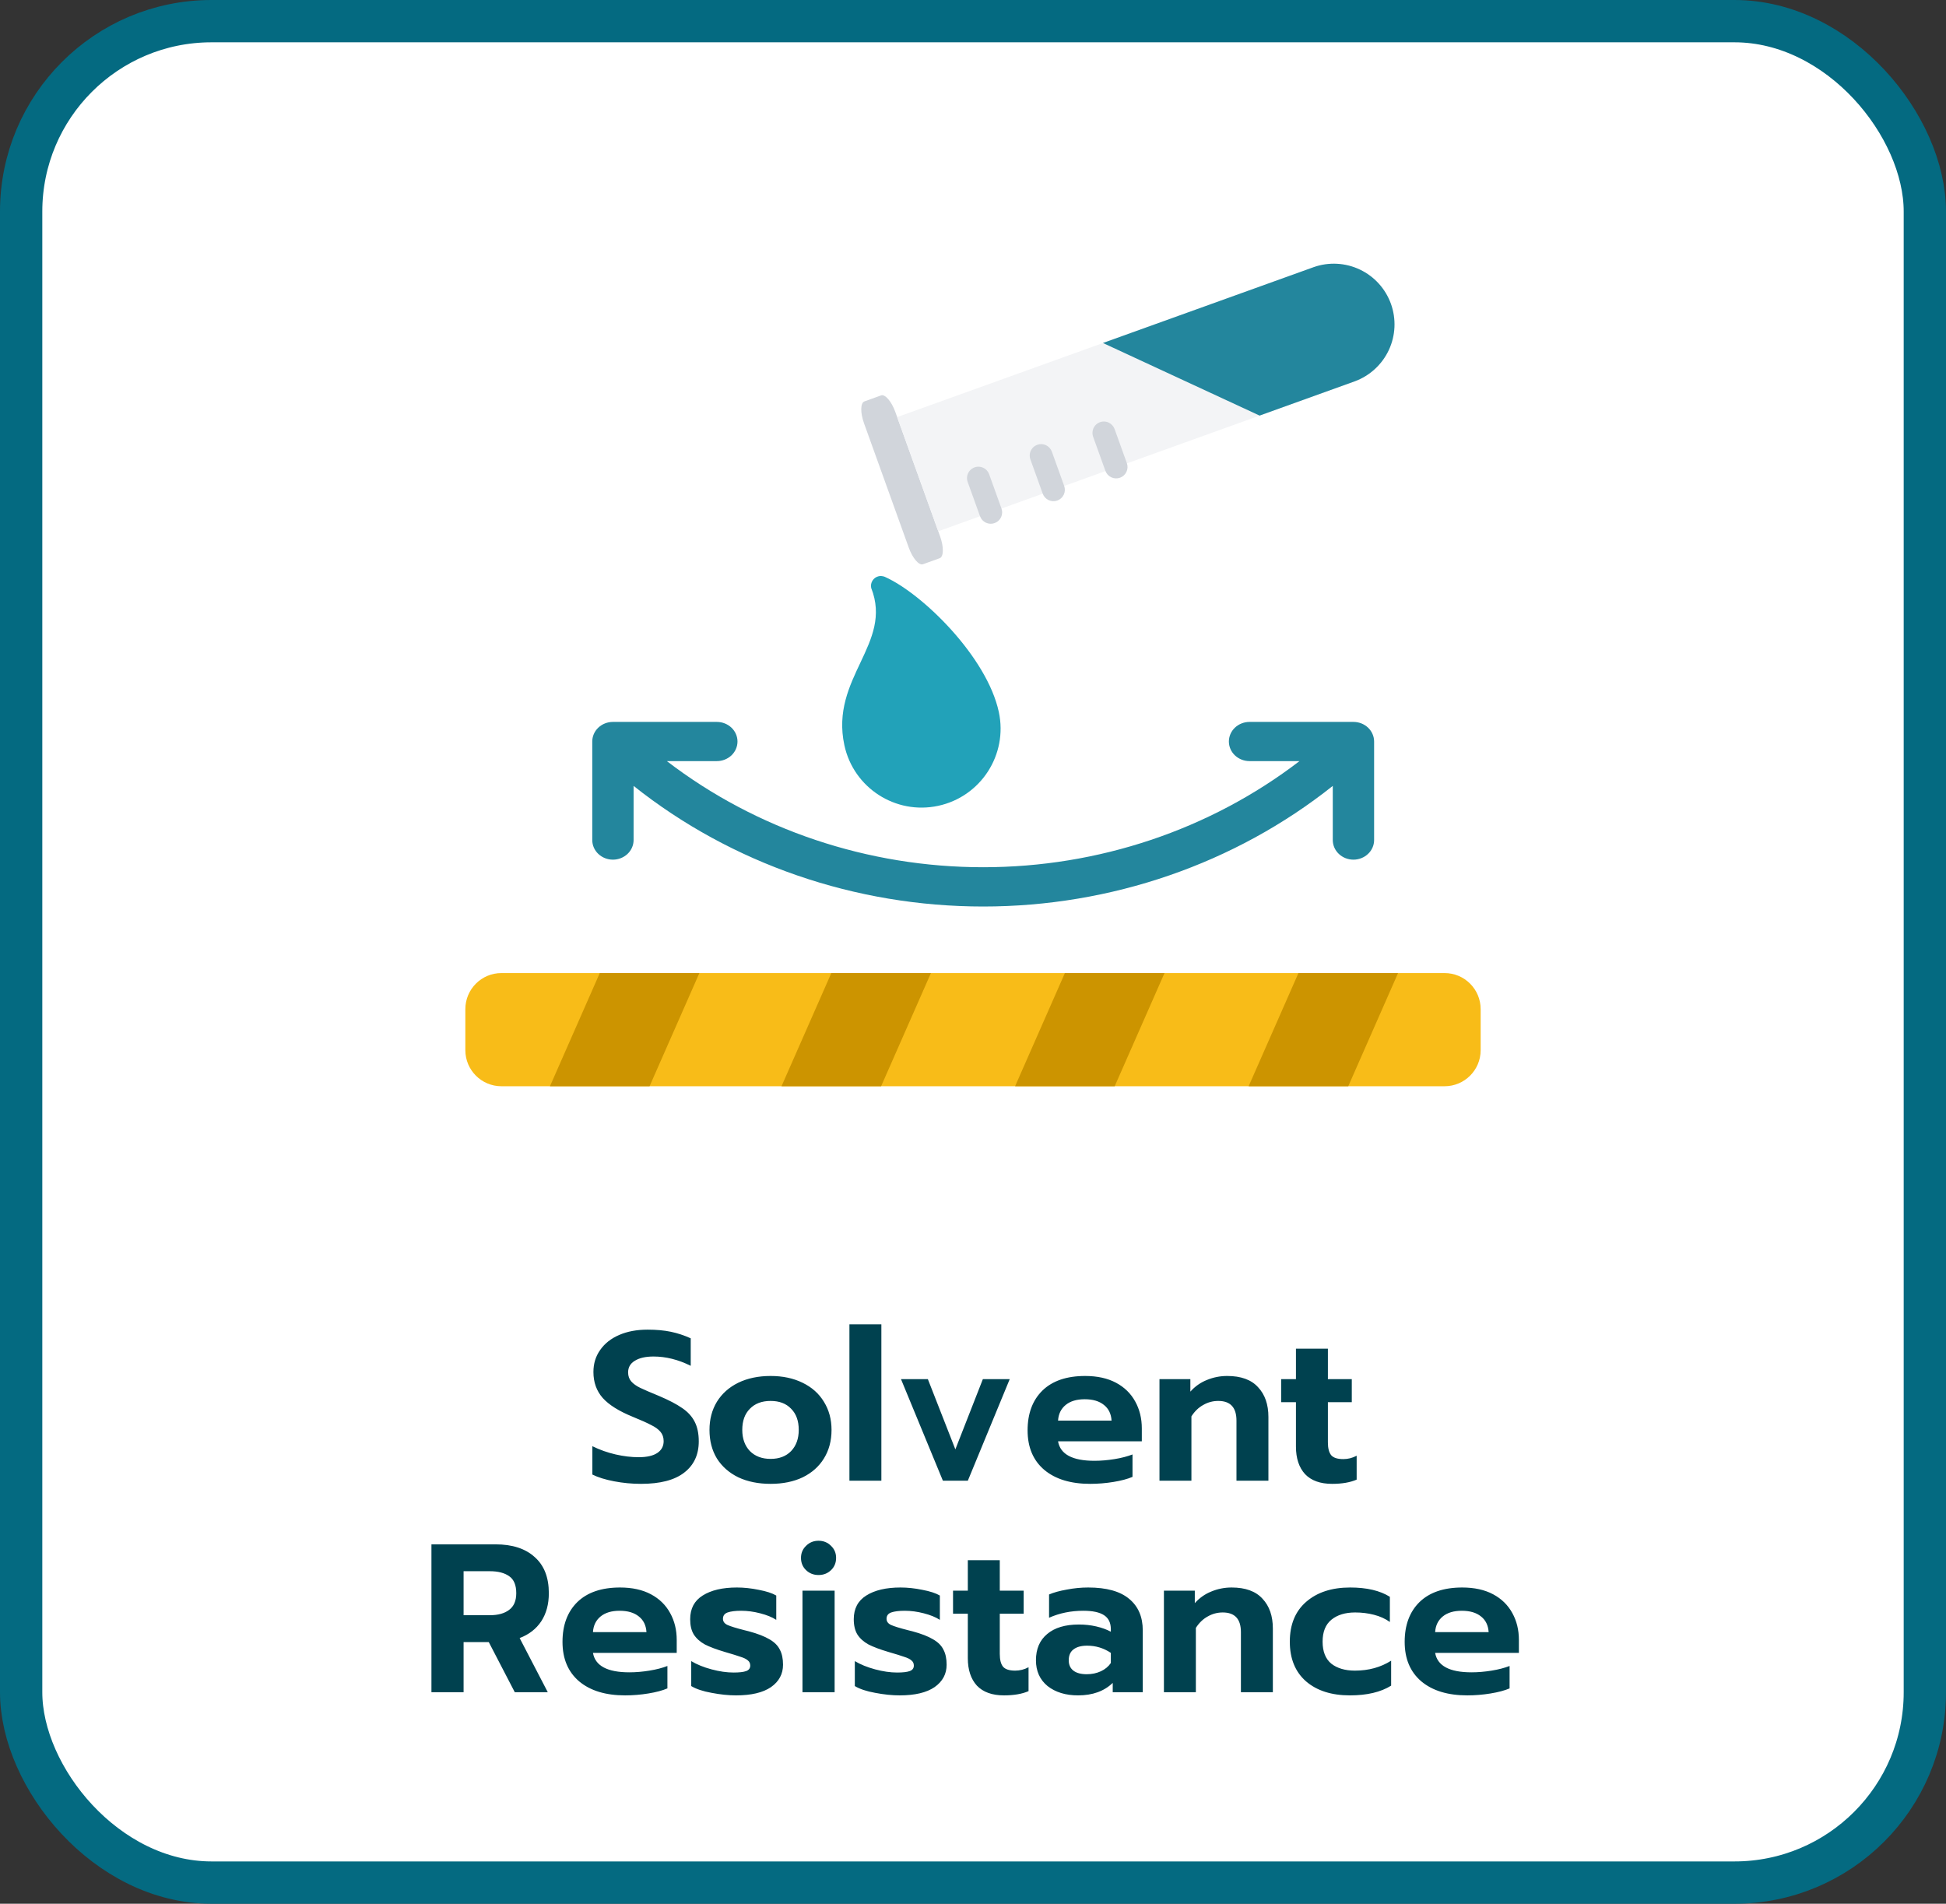
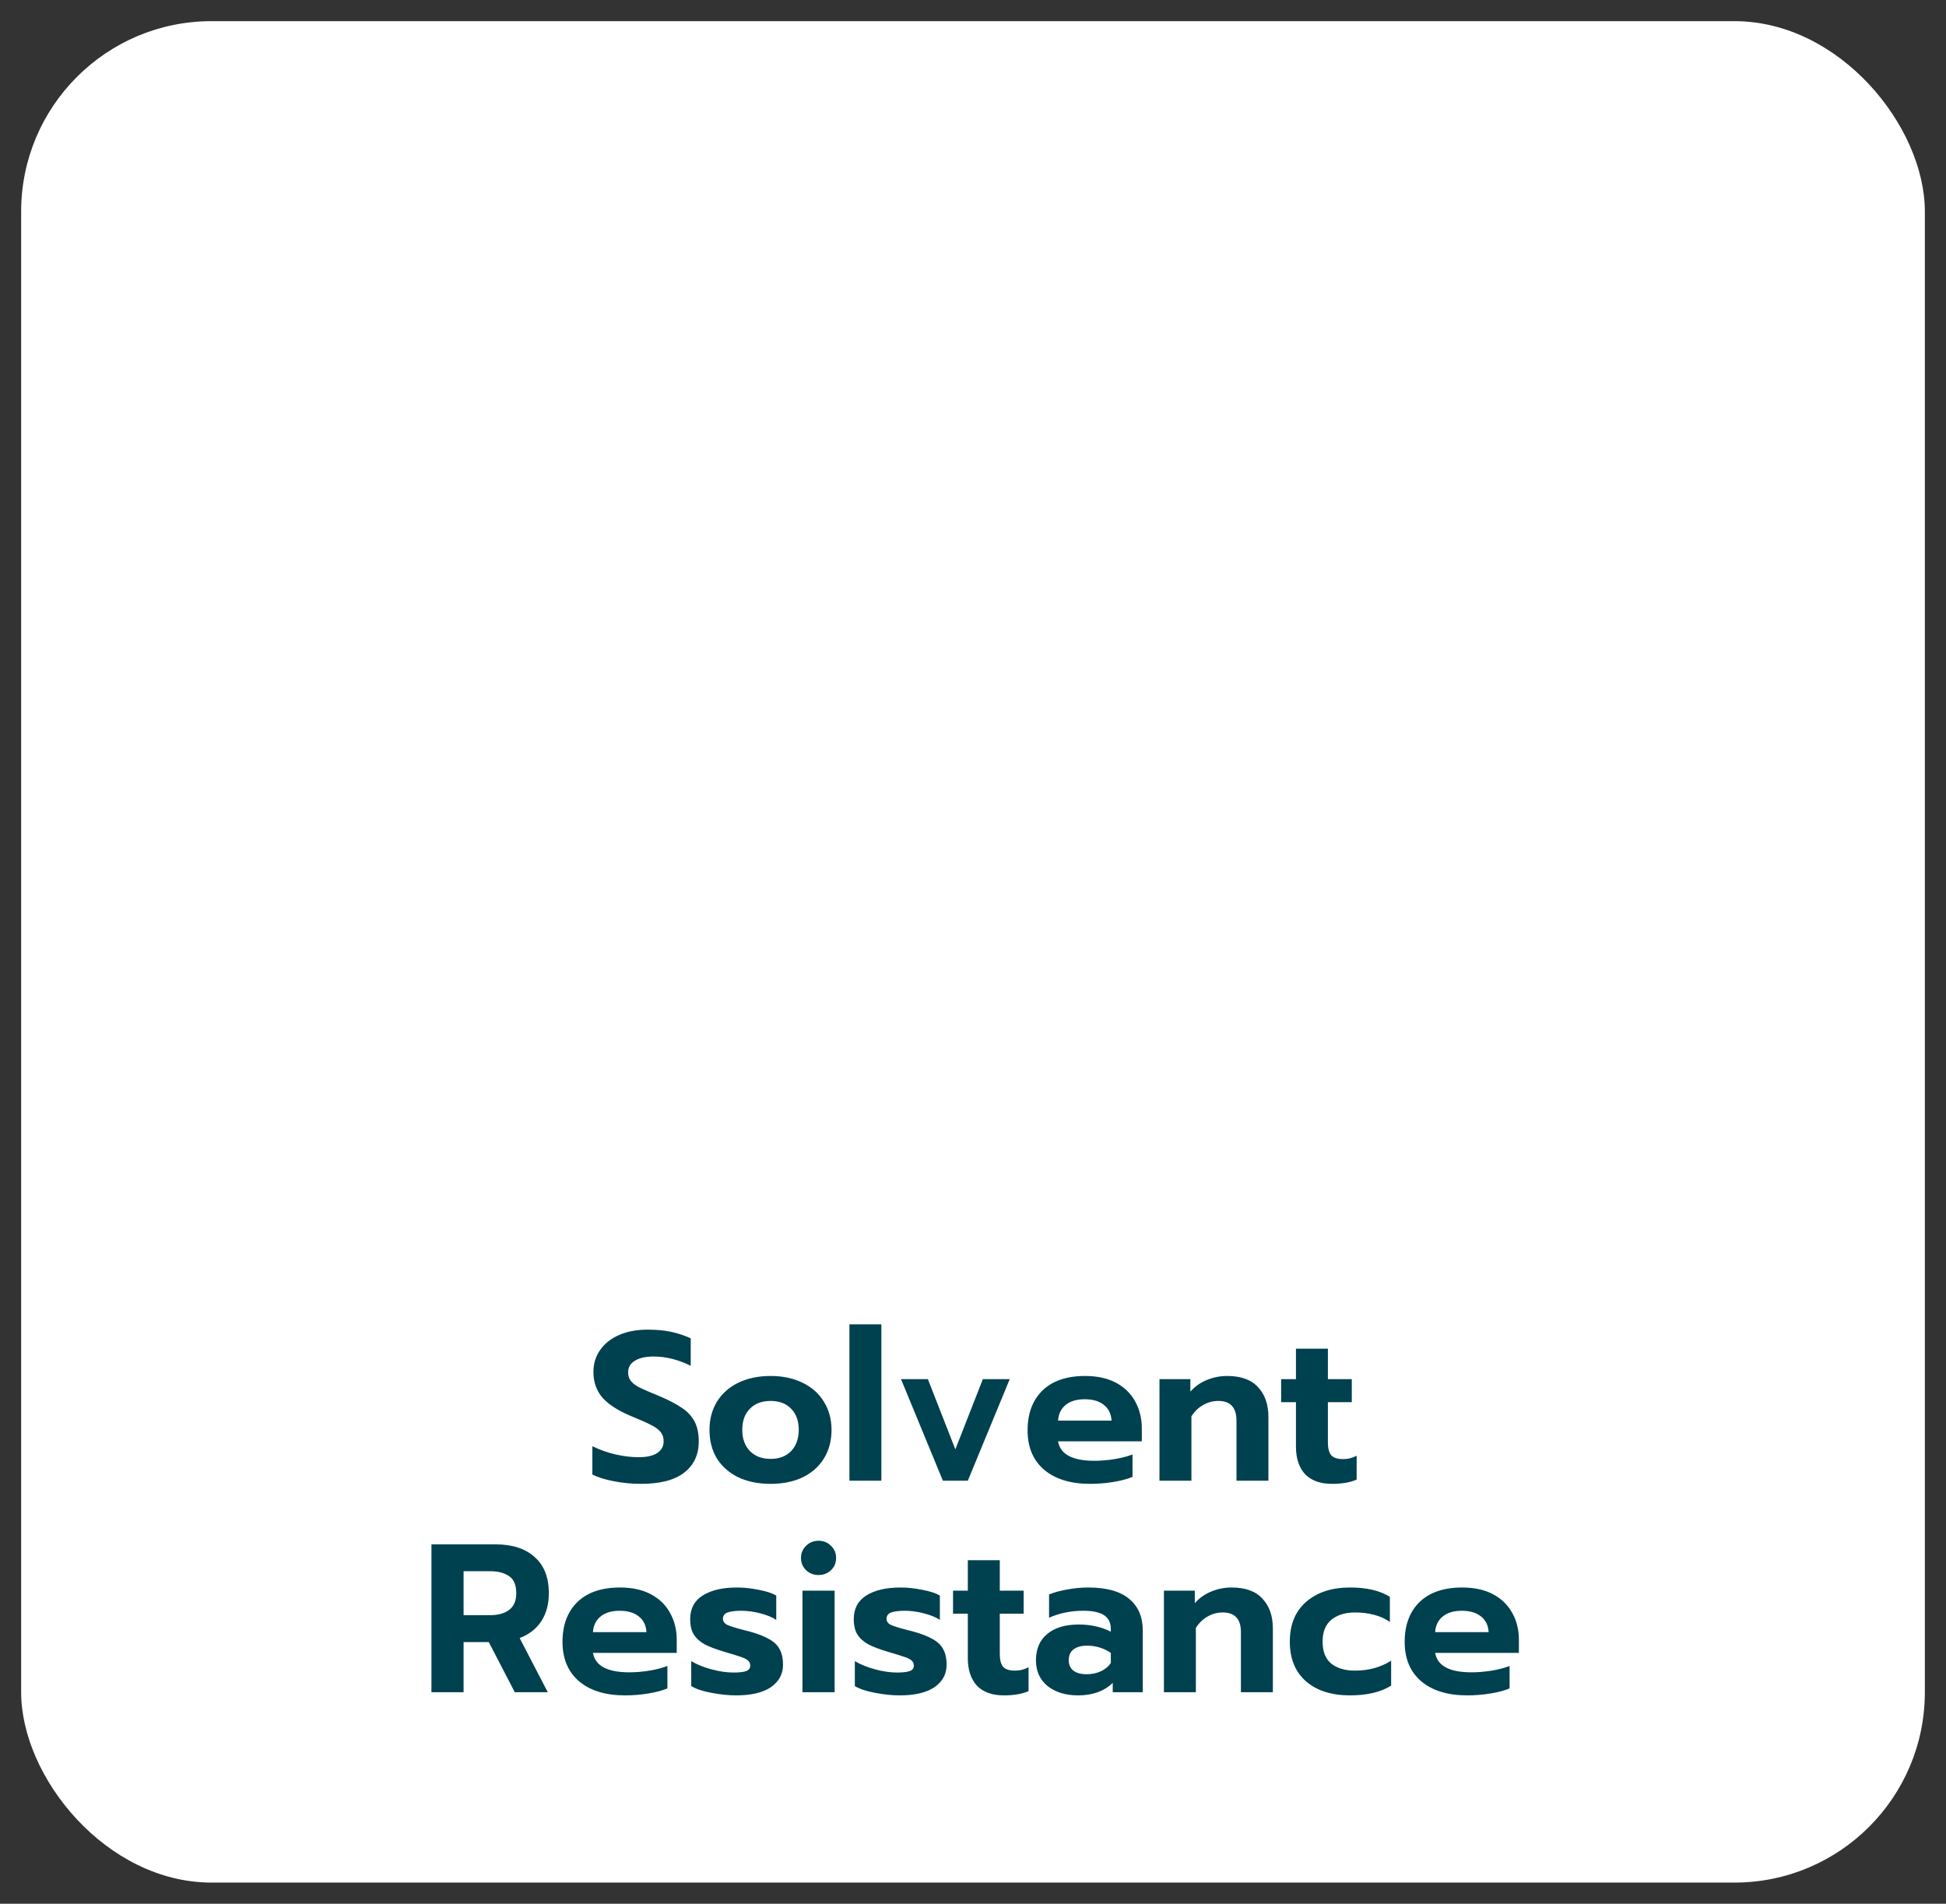
<svg xmlns="http://www.w3.org/2000/svg" width="92" height="90" viewBox="0 0 92 90" fill="none">
  <rect x="0" y="0" width="92" height="90" fill="#333333" stroke="none" />
  <rect x="1" y="1" width="90" height="88" rx="9" fill="white" />
  <g clip-path="url(#clip0_327_32666)">
    <rect width="48" height="48" transform="translate(22 8)" fill="white" />
    <path d="M63.986 34.129H59.074C58.815 34.129 58.566 34.227 58.383 34.4C58.2 34.574 58.097 34.81 58.097 35.055C58.097 35.301 58.2 35.537 58.383 35.711C58.566 35.884 58.815 35.982 59.074 35.982H61.435C57.203 39.228 51.924 40.999 46.481 40.999C41.038 40.999 35.76 39.228 31.527 35.982H33.889C34.148 35.982 34.397 35.884 34.58 35.711C34.763 35.537 34.866 35.301 34.866 35.055C34.866 34.81 34.763 34.574 34.58 34.4C34.397 34.227 34.148 34.129 33.889 34.129H28.977C28.849 34.129 28.721 34.153 28.603 34.199C28.484 34.246 28.377 34.314 28.286 34.4C28.195 34.486 28.123 34.588 28.074 34.701C28.025 34.813 28 34.934 28 35.055V39.714C28 39.96 28.103 40.196 28.286 40.369C28.469 40.543 28.718 40.641 28.977 40.641C29.236 40.641 29.484 40.543 29.668 40.369C29.851 40.196 29.954 39.96 29.954 39.714V37.154C34.586 40.838 40.437 42.856 46.481 42.856C52.526 42.856 58.377 40.838 63.009 37.154V39.714C63.009 39.96 63.112 40.196 63.295 40.369C63.478 40.543 63.727 40.641 63.986 40.641C64.245 40.641 64.493 40.543 64.676 40.369C64.86 40.196 64.963 39.96 64.963 39.714V35.055C64.963 34.934 64.937 34.813 64.888 34.701C64.839 34.588 64.767 34.486 64.677 34.4C64.586 34.314 64.478 34.246 64.36 34.199C64.241 34.153 64.114 34.129 63.986 34.129Z" fill="#23869D" />
    <path d="M41.848 27.278C41.848 27.278 41.712 27.206 41.545 27.241C41.293 27.296 41.133 27.544 41.187 27.796C42.231 30.436 39.233 32.035 39.919 35.23C40.352 37.246 42.338 38.53 44.354 38.096C46.37 37.663 47.654 35.677 47.221 33.661C46.662 31.06 43.625 28.079 41.848 27.278Z" fill="#22A2B9" />
    <path d="M43.636 26.674L44.425 26.39C44.616 26.321 44.625 25.858 44.444 25.356L42.329 19.479C42.148 18.976 41.846 18.625 41.655 18.693L40.866 18.977C40.675 19.046 40.667 19.509 40.848 20.012L42.963 25.889C43.144 26.391 43.445 26.743 43.636 26.674Z" fill="#D1D5DB" />
    <path d="M44.358 25.116L64.05 18.029C64.76 17.767 65.339 17.235 65.659 16.549C65.979 15.863 66.015 15.078 65.758 14.365C65.502 13.653 64.974 13.07 64.29 12.745C63.606 12.421 62.821 12.379 62.107 12.631L42.415 19.718L44.358 25.116Z" fill="#F3F4F6" />
    <path d="M59.549 19.647L64.049 18.027C64.76 17.765 65.338 17.233 65.659 16.547C65.979 15.861 66.014 15.076 65.758 14.363C65.501 13.651 64.974 13.069 64.29 12.744C63.606 12.419 62.821 12.377 62.107 12.629L52.144 16.215L59.549 19.647Z" fill="#23869D" />
-     <path d="M46.485 22.114C46.549 22.144 46.607 22.186 46.654 22.239C46.702 22.291 46.739 22.352 46.763 22.419L47.346 24.04C47.37 24.106 47.381 24.177 47.377 24.248C47.374 24.318 47.357 24.388 47.327 24.452C47.297 24.516 47.254 24.573 47.202 24.621C47.15 24.669 47.088 24.705 47.022 24.729C46.955 24.753 46.884 24.764 46.814 24.761C46.743 24.757 46.674 24.74 46.609 24.71C46.545 24.68 46.488 24.637 46.44 24.585C46.393 24.533 46.356 24.471 46.332 24.405L45.748 22.784C45.712 22.684 45.707 22.575 45.732 22.472C45.758 22.368 45.814 22.275 45.893 22.203C45.972 22.131 46.07 22.084 46.176 22.069C46.281 22.053 46.389 22.069 46.485 22.114Z" fill="#D1D5DB" />
    <path d="M49.45 21.047C49.514 21.077 49.572 21.12 49.619 21.172C49.667 21.224 49.704 21.286 49.728 21.352L50.311 22.973C50.359 23.108 50.352 23.256 50.292 23.385C50.231 23.515 50.121 23.614 49.986 23.663C49.852 23.711 49.703 23.704 49.574 23.643C49.445 23.582 49.345 23.473 49.296 23.338L48.713 21.717C48.677 21.617 48.672 21.508 48.697 21.405C48.723 21.302 48.779 21.208 48.858 21.136C48.937 21.064 49.035 21.018 49.14 21.002C49.246 20.986 49.354 21.002 49.45 21.047Z" fill="#D1D5DB" />
    <path d="M52.416 19.979C52.48 20.009 52.537 20.052 52.585 20.104C52.633 20.157 52.67 20.218 52.694 20.284L53.277 21.904C53.323 22.037 53.314 22.184 53.253 22.311C53.191 22.439 53.083 22.537 52.95 22.585C52.816 22.633 52.67 22.626 52.541 22.567C52.413 22.508 52.313 22.401 52.263 22.269L51.679 20.648C51.643 20.548 51.638 20.439 51.664 20.336C51.689 20.232 51.745 20.139 51.824 20.067C51.903 19.995 52.001 19.948 52.107 19.933C52.212 19.917 52.32 19.933 52.416 19.978L52.416 19.979Z" fill="#D1D5DB" />
    <path d="M68.294 46.002H23.706C22.764 46.002 22 46.766 22 47.708V49.648C22 50.59 22.764 51.353 23.706 51.353H68.294C69.236 51.353 70 50.59 70 49.648V47.708C70 46.766 69.236 46.002 68.294 46.002Z" fill="#F8BC18" />
    <path d="M30.709 51.353H26L28.355 46.002H33.064L30.709 51.353Z" fill="#CC9400" />
    <path d="M41.656 51.353H36.947L39.302 46.002H44.011L41.656 51.353Z" fill="#CC9400" />
    <path d="M52.699 51.353H47.99L50.344 46.002H55.054L52.699 51.353Z" fill="#CC9400" />
    <path d="M63.741 51.353H59.031L61.386 46.002H66.095L63.741 51.353Z" fill="#CC9400" />
  </g>
  <path d="M30.305 70.15C29.878 70.15 29.455 70.11 29.035 70.03C28.615 69.95 28.271 69.843 28.005 69.71V68.37C28.358 68.543 28.725 68.673 29.105 68.76C29.485 68.847 29.848 68.89 30.195 68.89C30.581 68.89 30.875 68.823 31.075 68.69C31.275 68.557 31.375 68.37 31.375 68.13C31.375 67.957 31.325 67.81 31.225 67.69C31.125 67.57 30.978 67.463 30.785 67.37C30.598 67.27 30.308 67.14 29.915 66.98C29.261 66.713 28.788 66.417 28.495 66.09C28.201 65.757 28.055 65.347 28.055 64.86C28.055 64.467 28.161 64.12 28.375 63.82C28.588 63.513 28.888 63.277 29.275 63.11C29.661 62.943 30.108 62.86 30.615 62.86C31.028 62.86 31.395 62.893 31.715 62.96C32.035 63.027 32.348 63.13 32.655 63.27V64.57C32.068 64.277 31.481 64.13 30.895 64.13C30.521 64.13 30.228 64.197 30.015 64.33C29.801 64.457 29.695 64.64 29.695 64.88C29.695 65.053 29.745 65.197 29.845 65.31C29.945 65.423 30.085 65.523 30.265 65.61C30.445 65.697 30.738 65.823 31.145 65.99C31.618 66.19 31.988 66.383 32.255 66.57C32.521 66.75 32.718 66.967 32.845 67.22C32.971 67.467 33.035 67.773 33.035 68.14C33.035 68.773 32.805 69.267 32.345 69.62C31.891 69.973 31.211 70.15 30.305 70.15ZM36.432 70.15C35.852 70.15 35.342 70.047 34.902 69.84C34.468 69.627 34.132 69.33 33.892 68.95C33.658 68.563 33.542 68.113 33.542 67.6C33.542 67.1 33.658 66.657 33.892 66.27C34.132 65.883 34.468 65.583 34.902 65.37C35.342 65.157 35.852 65.05 36.432 65.05C37.005 65.05 37.508 65.157 37.942 65.37C38.382 65.583 38.718 65.883 38.952 66.27C39.192 66.657 39.312 67.1 39.312 67.6C39.312 68.113 39.192 68.563 38.952 68.95C38.718 69.33 38.385 69.627 37.952 69.84C37.518 70.047 37.012 70.15 36.432 70.15ZM36.432 68.97C36.838 68.97 37.162 68.847 37.402 68.6C37.642 68.347 37.762 68.013 37.762 67.6C37.762 67.173 37.642 66.84 37.402 66.6C37.168 66.353 36.845 66.23 36.432 66.23C36.018 66.23 35.692 66.353 35.452 66.6C35.212 66.84 35.092 67.173 35.092 67.6C35.092 68.013 35.212 68.347 35.452 68.6C35.698 68.847 36.025 68.97 36.432 68.97ZM40.158 62.61H41.668V70H40.158V62.61ZM42.596 65.2H43.866L45.166 68.52L46.466 65.2H47.736L45.756 70H44.576L42.596 65.2ZM51.541 70.15C50.621 70.15 49.897 69.93 49.371 69.49C48.844 69.043 48.581 68.42 48.581 67.62C48.581 66.827 48.814 66.2 49.281 65.74C49.754 65.28 50.427 65.05 51.301 65.05C51.874 65.05 52.361 65.157 52.761 65.37C53.161 65.583 53.464 65.88 53.671 66.26C53.877 66.633 53.981 67.057 53.981 67.53V68.14H50.021C50.127 68.753 50.701 69.06 51.741 69.06C52.047 69.06 52.364 69.033 52.691 68.98C53.017 68.927 53.301 68.853 53.541 68.76V69.82C53.307 69.92 53.007 70 52.641 70.06C52.274 70.12 51.907 70.15 51.541 70.15ZM52.551 67.16C52.531 66.84 52.411 66.593 52.191 66.42C51.971 66.24 51.667 66.15 51.281 66.15C50.901 66.15 50.601 66.24 50.381 66.42C50.161 66.6 50.041 66.847 50.021 67.16H52.551ZM54.816 65.2H56.276V65.79C56.496 65.543 56.756 65.36 57.056 65.24C57.363 65.113 57.683 65.05 58.016 65.05C58.669 65.05 59.156 65.227 59.476 65.58C59.803 65.927 59.966 66.397 59.966 66.99V70H58.456V67.16C58.456 66.54 58.169 66.23 57.596 66.23C57.343 66.23 57.106 66.293 56.886 66.42C56.666 66.54 56.479 66.72 56.326 66.96V70H54.816V65.2ZM62.978 70.15C62.418 70.15 61.992 69.997 61.698 69.69C61.412 69.377 61.268 68.943 61.268 68.39V66.29H60.568V65.2H61.268V63.76H62.778V65.2H63.908V66.29H62.778V68.19C62.778 68.47 62.832 68.673 62.938 68.8C63.045 68.92 63.235 68.98 63.508 68.98C63.728 68.98 63.938 68.927 64.138 68.82V69.95C63.832 70.083 63.445 70.15 62.978 70.15ZM20.397 73.01H23.427C24.22 73.01 24.837 73.21 25.277 73.61C25.724 74.003 25.947 74.573 25.947 75.32C25.947 75.84 25.827 76.283 25.587 76.65C25.347 77.01 25.007 77.273 24.567 77.44L25.897 80H24.337L23.107 77.63H21.917V80H20.397V73.01ZM23.157 76.36C23.544 76.36 23.847 76.277 24.067 76.11C24.294 75.943 24.407 75.68 24.407 75.32C24.407 74.94 24.297 74.673 24.077 74.52C23.857 74.36 23.55 74.28 23.157 74.28H21.917V76.36H23.157ZM29.553 80.15C28.633 80.15 27.91 79.93 27.383 79.49C26.857 79.043 26.593 78.42 26.593 77.62C26.593 76.827 26.827 76.2 27.293 75.74C27.767 75.28 28.44 75.05 29.313 75.05C29.887 75.05 30.373 75.157 30.773 75.37C31.173 75.583 31.477 75.88 31.683 76.26C31.89 76.633 31.993 77.057 31.993 77.53V78.14H28.033C28.14 78.753 28.713 79.06 29.753 79.06C30.06 79.06 30.377 79.033 30.703 78.98C31.03 78.927 31.313 78.853 31.553 78.76V79.82C31.32 79.92 31.02 80 30.653 80.06C30.287 80.12 29.92 80.15 29.553 80.15ZM30.563 77.16C30.543 76.84 30.423 76.593 30.203 76.42C29.983 76.24 29.68 76.15 29.293 76.15C28.913 76.15 28.613 76.24 28.393 76.42C28.173 76.6 28.053 76.847 28.033 77.16H30.563ZM34.799 80.15C34.439 80.15 34.052 80.11 33.639 80.03C33.232 79.957 32.912 79.85 32.679 79.71V78.53C32.945 78.69 33.265 78.82 33.639 78.92C34.012 79.02 34.359 79.07 34.679 79.07C34.952 79.07 35.152 79.047 35.279 79C35.405 78.953 35.469 78.867 35.469 78.74C35.469 78.64 35.432 78.56 35.359 78.5C35.285 78.433 35.172 78.377 35.019 78.33C34.872 78.277 34.625 78.2 34.279 78.1C33.872 77.98 33.552 77.86 33.319 77.74C33.092 77.613 32.919 77.457 32.799 77.27C32.685 77.083 32.629 76.843 32.629 76.55C32.629 76.05 32.825 75.677 33.219 75.43C33.619 75.177 34.159 75.05 34.839 75.05C35.172 75.05 35.515 75.087 35.869 75.16C36.229 75.227 36.505 75.317 36.699 75.43V76.58C36.505 76.453 36.252 76.35 35.939 76.27C35.632 76.19 35.332 76.15 35.039 76.15C34.765 76.15 34.552 76.177 34.399 76.23C34.252 76.283 34.179 76.383 34.179 76.53C34.179 76.657 34.249 76.753 34.389 76.82C34.535 76.887 34.805 76.97 35.199 77.07L35.399 77.12C35.819 77.233 36.145 77.36 36.379 77.5C36.612 77.633 36.775 77.797 36.869 77.99C36.969 78.177 37.019 78.413 37.019 78.7C37.019 79.14 36.829 79.493 36.449 79.76C36.069 80.02 35.519 80.15 34.799 80.15ZM38.698 74.46C38.464 74.46 38.268 74.383 38.108 74.23C37.948 74.077 37.868 73.883 37.868 73.65C37.868 73.423 37.948 73.233 38.108 73.08C38.268 72.92 38.464 72.84 38.698 72.84C38.931 72.84 39.128 72.92 39.288 73.08C39.448 73.233 39.528 73.423 39.528 73.65C39.528 73.883 39.448 74.077 39.288 74.23C39.128 74.383 38.931 74.46 38.698 74.46ZM37.938 75.2H39.458V80H37.938V75.2ZM42.533 80.15C42.173 80.15 41.786 80.11 41.373 80.03C40.966 79.957 40.646 79.85 40.413 79.71V78.53C40.68 78.69 41 78.82 41.373 78.92C41.746 79.02 42.093 79.07 42.413 79.07C42.686 79.07 42.886 79.047 43.013 79C43.14 78.953 43.203 78.867 43.203 78.74C43.203 78.64 43.166 78.56 43.093 78.5C43.02 78.433 42.906 78.377 42.753 78.33C42.606 78.277 42.36 78.2 42.013 78.1C41.606 77.98 41.286 77.86 41.053 77.74C40.826 77.613 40.653 77.457 40.533 77.27C40.42 77.083 40.363 76.843 40.363 76.55C40.363 76.05 40.56 75.677 40.953 75.43C41.353 75.177 41.893 75.05 42.573 75.05C42.906 75.05 43.25 75.087 43.603 75.16C43.963 75.227 44.24 75.317 44.433 75.43V76.58C44.24 76.453 43.986 76.35 43.673 76.27C43.366 76.19 43.066 76.15 42.773 76.15C42.5 76.15 42.286 76.177 42.133 76.23C41.986 76.283 41.913 76.383 41.913 76.53C41.913 76.657 41.983 76.753 42.123 76.82C42.27 76.887 42.54 76.97 42.933 77.07L43.133 77.12C43.553 77.233 43.88 77.36 44.113 77.5C44.346 77.633 44.51 77.797 44.603 77.99C44.703 78.177 44.753 78.413 44.753 78.7C44.753 79.14 44.563 79.493 44.183 79.76C43.803 80.02 43.253 80.15 42.533 80.15ZM47.465 80.15C46.906 80.15 46.479 79.997 46.185 79.69C45.899 79.377 45.755 78.943 45.755 78.39V76.29H45.056V75.2H45.755V73.76H47.266V75.2H48.395V76.29H47.266V78.19C47.266 78.47 47.319 78.673 47.425 78.8C47.532 78.92 47.722 78.98 47.995 78.98C48.215 78.98 48.425 78.927 48.626 78.82V79.95C48.319 80.083 47.932 80.15 47.465 80.15ZM50.966 80.15C50.38 80.15 49.9 80.003 49.526 79.71C49.16 79.41 48.976 79.003 48.976 78.49C48.976 77.957 49.153 77.543 49.506 77.25C49.86 76.95 50.36 76.8 51.006 76.8C51.293 76.8 51.566 76.83 51.826 76.89C52.086 76.95 52.316 77.033 52.516 77.14V77.02C52.516 76.72 52.41 76.5 52.196 76.36C51.983 76.22 51.656 76.15 51.216 76.15C50.63 76.15 50.09 76.26 49.596 76.48V75.38C49.81 75.287 50.086 75.21 50.426 75.15C50.766 75.083 51.106 75.05 51.446 75.05C52.313 75.05 52.96 75.23 53.386 75.59C53.813 75.943 54.026 76.44 54.026 77.08V80H52.606V79.56C52.2 79.953 51.653 80.15 50.966 80.15ZM51.376 79.15C51.623 79.15 51.846 79.103 52.046 79.01C52.246 78.917 52.403 78.787 52.516 78.62V78.14C52.176 77.913 51.803 77.8 51.396 77.8C51.116 77.8 50.9 77.86 50.746 77.98C50.6 78.093 50.526 78.263 50.526 78.49C50.526 78.703 50.6 78.867 50.746 78.98C50.893 79.093 51.103 79.15 51.376 79.15ZM55.026 75.2H56.486V75.79C56.706 75.543 56.966 75.36 57.266 75.24C57.572 75.113 57.892 75.05 58.226 75.05C58.879 75.05 59.366 75.227 59.686 75.58C60.013 75.927 60.176 76.397 60.176 76.99V80H58.666V77.16C58.666 76.54 58.379 76.23 57.806 76.23C57.553 76.23 57.316 76.293 57.096 76.42C56.876 76.54 56.689 76.72 56.536 76.96V80H55.026V75.2ZM63.818 80.15C62.952 80.15 62.261 79.93 61.748 79.49C61.235 79.043 60.978 78.417 60.978 77.61C60.978 76.803 61.235 76.177 61.748 75.73C62.268 75.277 62.962 75.05 63.828 75.05C64.615 75.05 65.242 75.197 65.708 75.49V76.68C65.495 76.527 65.245 76.413 64.958 76.34C64.678 76.267 64.382 76.23 64.068 76.23C63.602 76.23 63.228 76.343 62.948 76.57C62.668 76.797 62.528 77.143 62.528 77.61C62.528 78.077 62.665 78.423 62.938 78.65C63.218 78.87 63.592 78.98 64.058 78.98C64.705 78.98 65.275 78.823 65.768 78.51V79.69C65.275 79.997 64.625 80.15 63.818 80.15ZM69.368 80.15C68.448 80.15 67.725 79.93 67.198 79.49C66.671 79.043 66.408 78.42 66.408 77.62C66.408 76.827 66.641 76.2 67.108 75.74C67.581 75.28 68.255 75.05 69.128 75.05C69.701 75.05 70.188 75.157 70.588 75.37C70.988 75.583 71.291 75.88 71.498 76.26C71.705 76.633 71.808 77.057 71.808 77.53V78.14H67.848C67.955 78.753 68.528 79.06 69.568 79.06C69.875 79.06 70.191 79.033 70.518 78.98C70.845 78.927 71.128 78.853 71.368 78.76V79.82C71.135 79.92 70.835 80 70.468 80.06C70.101 80.12 69.735 80.15 69.368 80.15ZM70.378 77.16C70.358 76.84 70.238 76.593 70.018 76.42C69.798 76.24 69.495 76.15 69.108 76.15C68.728 76.15 68.428 76.24 68.208 76.42C67.988 76.6 67.868 76.847 67.848 77.16H70.378Z" fill="#00414F" />
-   <rect x="1" y="1" width="90" height="88" rx="9" stroke="#046A81" stroke-width="2" />
  <defs>
    <clipPath id="clip0_327_32666">
-       <rect width="48" height="48" fill="white" transform="translate(22 8)" />
-     </clipPath>
+       </clipPath>
  </defs>
</svg>